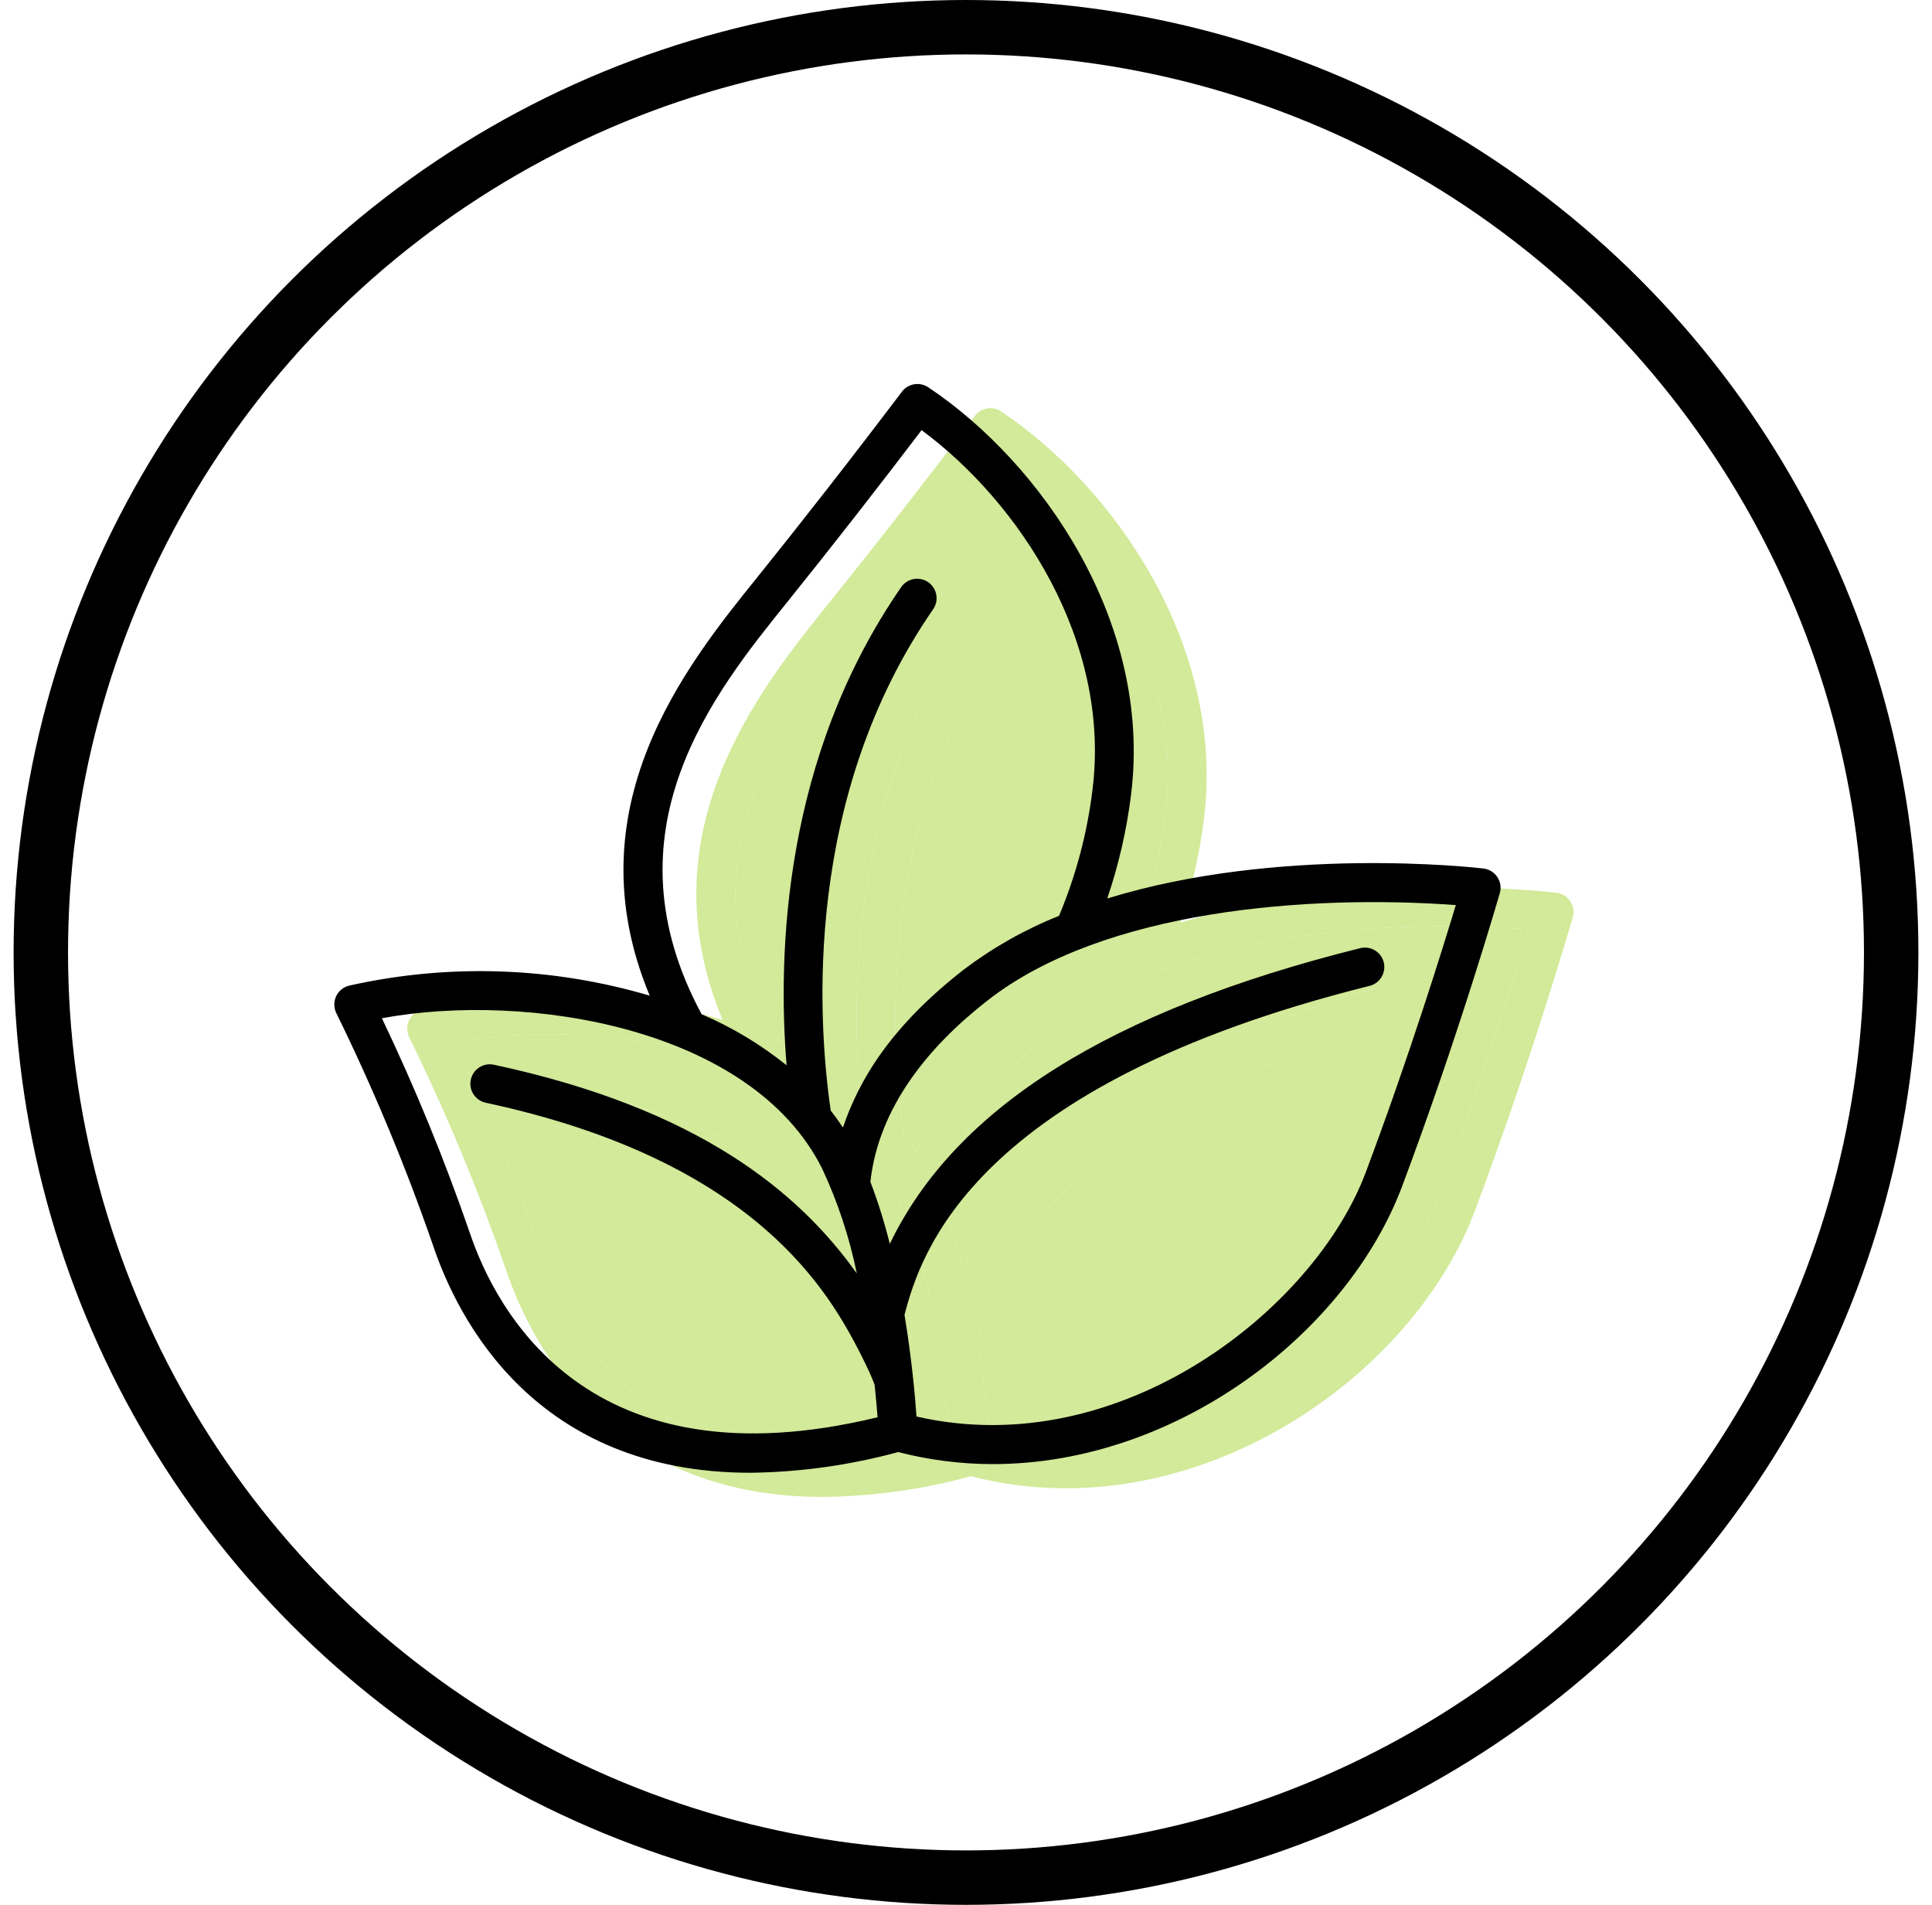
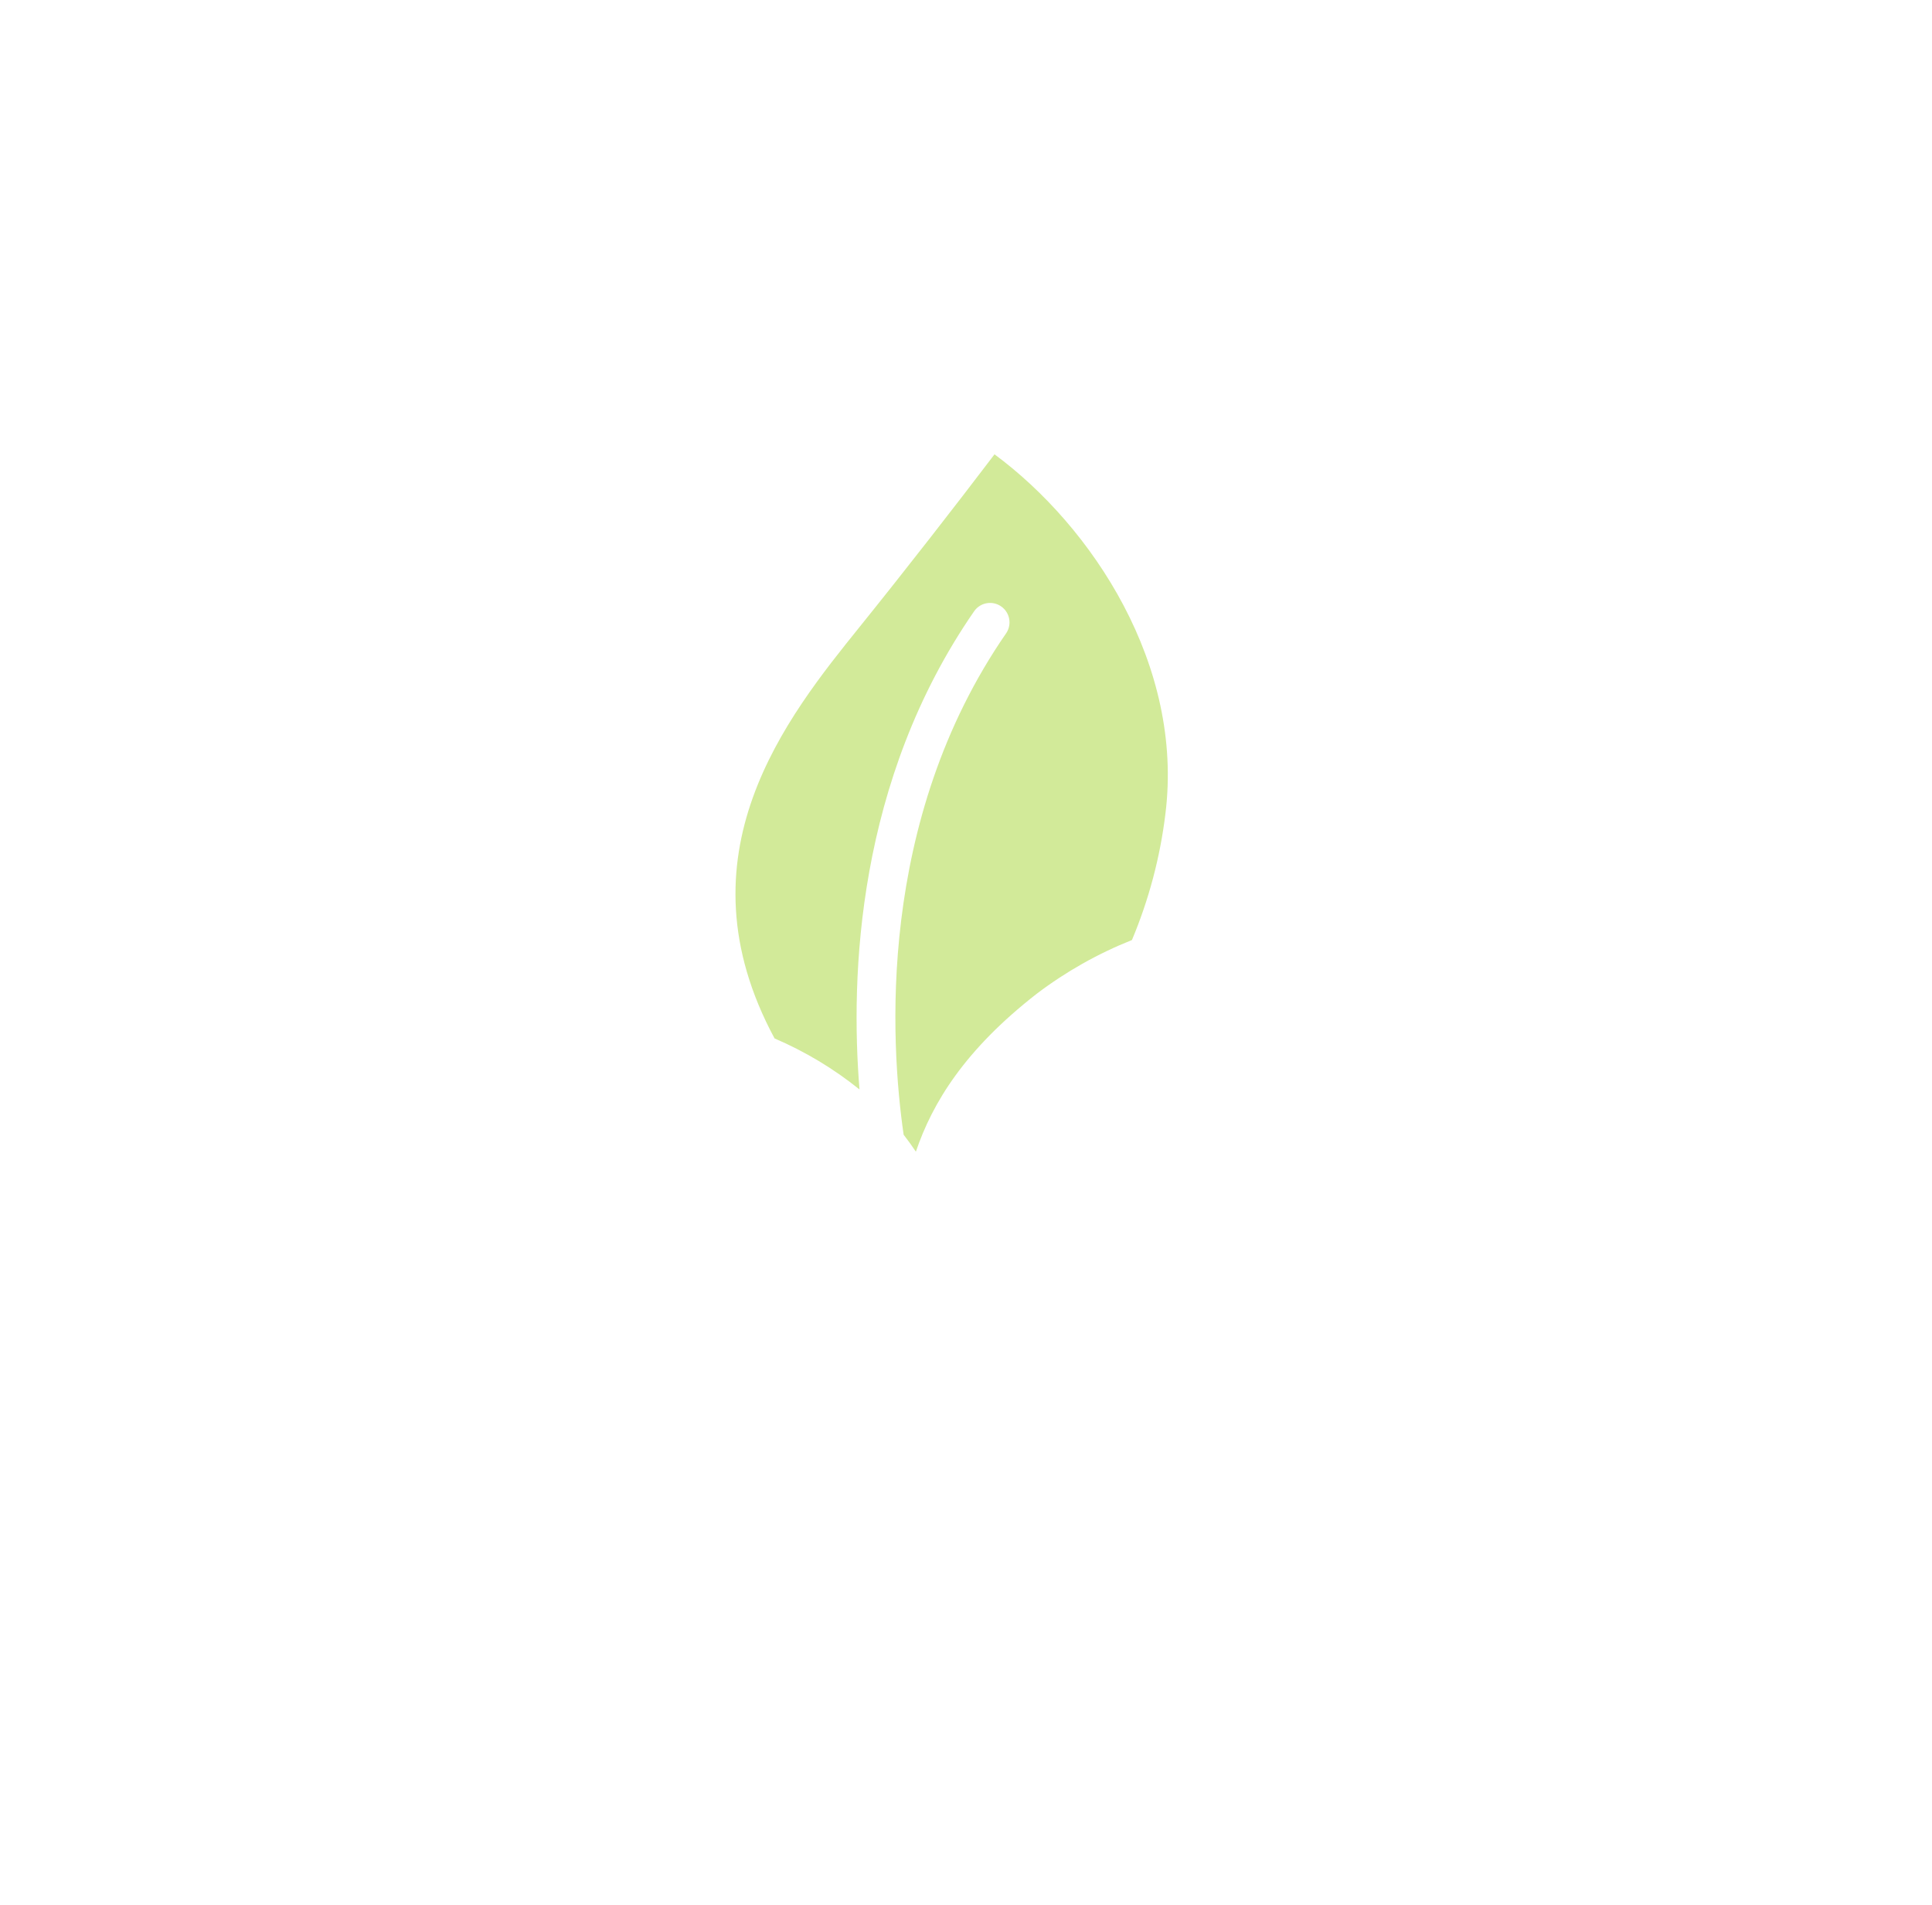
<svg xmlns="http://www.w3.org/2000/svg" width="71" height="70" viewBox="0 0 71 70" fill="none">
-   <circle cx="35.5" cy="35" r="34" stroke="black" stroke-width="2" />
-   <path d="M57.192 32.805C56.865 32.767 49.692 31.956 43.37 33.907C43.791 32.667 44.085 31.388 44.245 30.089C45.037 23.748 40.936 17.884 36.79 15.12C36.475 14.91 36.05 14.982 35.823 15.286C33.959 17.751 32.043 20.2 30.503 22.112C27.902 25.337 23.68 30.581 26.556 37.478C22.965 36.416 19.161 36.289 15.507 37.109C15.296 37.162 15.121 37.307 15.03 37.504C14.94 37.701 14.943 37.928 15.04 38.122C16.389 40.874 17.569 43.705 18.574 46.6C19.503 49.393 22.36 55.011 30.259 55.011C32.093 54.987 33.917 54.732 35.688 54.249C36.822 54.543 37.989 54.691 39.16 54.692C45.928 54.692 52.185 49.874 54.208 44.478C56.336 38.802 57.78 33.759 57.798 33.709C57.855 33.508 57.82 33.291 57.704 33.117C57.587 32.943 57.4 32.829 57.192 32.805ZM31.615 23.008C33.283 20.937 35.077 18.632 36.548 16.696C40.143 19.354 43.511 24.45 42.828 29.91C42.634 31.505 42.22 33.064 41.598 34.545C40.347 35.043 39.17 35.707 38.098 36.52C35.465 38.572 34.27 40.514 33.658 42.323C33.515 42.109 33.365 41.901 33.208 41.699C32.723 38.342 32.198 30.17 36.981 23.264C37.194 22.94 37.11 22.505 36.791 22.284C36.472 22.063 36.035 22.137 35.807 22.451C31.482 28.695 31.247 35.869 31.586 40.036C30.637 39.272 29.586 38.641 28.465 38.161C24.835 31.424 28.907 26.367 31.615 23.008ZM19.928 46.148C19.005 43.476 17.932 40.859 16.714 38.308C22.016 37.324 30.293 38.632 32.894 43.837C33.468 45.065 33.895 46.357 34.166 47.685C32.037 44.697 28.36 41.629 20.83 40.016C20.444 39.933 20.064 40.179 19.981 40.564C19.898 40.95 20.144 41.33 20.53 41.413C30.566 43.564 33.19 48.489 34.309 50.651C34.355 50.766 34.584 51.158 34.821 51.775C34.872 52.259 34.906 52.668 34.929 52.971C24.315 55.547 20.908 49.087 19.928 46.148ZM52.868 43.978C50.993 48.978 43.868 54.666 36.36 52.944C36.31 52.214 36.186 50.822 35.92 49.206C36.503 46.986 38.384 40.778 52.995 37.121C53.248 37.065 53.45 36.875 53.524 36.627C53.597 36.378 53.53 36.109 53.349 35.925C53.167 35.739 52.9 35.667 52.65 35.736C43.465 38.032 37.787 41.6 35.38 46.598C35.187 45.825 34.949 45.065 34.665 44.32C34.968 41.577 36.808 39.337 38.98 37.649C43.257 34.311 50.785 33.757 56.18 34.149C55.68 35.801 54.47 39.706 52.868 43.978Z" fill="#D2EA99" />
-   <path d="M19.928 46.148C19.005 43.476 17.932 40.859 16.714 38.308C22.016 37.324 30.293 38.632 32.894 43.837C33.468 45.065 33.895 46.357 34.166 47.685C32.037 44.697 28.36 41.629 20.83 40.016C20.444 39.933 20.064 40.179 19.981 40.564C19.898 40.95 20.144 41.33 20.53 41.413C30.566 43.564 33.19 48.489 34.309 50.651C34.355 50.766 34.584 51.158 34.821 51.775C34.872 52.259 34.906 52.668 34.929 52.971C24.315 55.547 20.908 49.087 19.928 46.148Z" fill="#D2EA99" />
  <path d="M31.615 23.008C33.283 20.937 35.077 18.632 36.548 16.696C40.143 19.354 43.511 24.45 42.828 29.91C42.634 31.505 42.22 33.064 41.598 34.545C40.347 35.043 39.17 35.707 38.098 36.52C35.465 38.572 34.27 40.514 33.658 42.323C33.515 42.109 33.365 41.901 33.208 41.699C32.723 38.342 32.198 30.17 36.981 23.264C37.194 22.94 37.11 22.505 36.791 22.284C36.472 22.063 36.035 22.137 35.807 22.451C31.482 28.695 31.247 35.869 31.586 40.036C30.637 39.272 29.586 38.641 28.465 38.161C24.835 31.424 28.907 26.367 31.615 23.008Z" fill="#D2EA99" />
-   <path d="M52.868 43.978C50.993 48.978 43.868 54.666 36.36 52.944C36.31 52.214 36.186 50.822 35.92 49.206C36.503 46.986 38.384 40.778 52.995 37.121C53.248 37.065 53.45 36.875 53.524 36.627C53.597 36.378 53.53 36.109 53.349 35.925C53.167 35.739 52.9 35.667 52.65 35.736C43.465 38.032 37.787 41.6 35.38 46.598C35.187 45.825 34.949 45.065 34.665 44.32C34.968 41.577 36.808 39.337 38.98 37.649C43.257 34.311 50.785 33.757 56.18 34.149C55.68 35.801 54.47 39.706 52.868 43.978Z" fill="#D2EA99" />
-   <path d="M54.513 31.916C54.186 31.878 47.013 31.068 40.691 33.018C41.112 31.779 41.406 30.499 41.566 29.2C42.358 22.859 38.257 16.996 34.111 14.231C33.796 14.021 33.371 14.094 33.143 14.397C31.28 16.862 29.363 19.311 27.823 21.223C25.223 24.448 21 29.692 23.877 36.589C20.285 35.528 16.482 35.401 12.828 36.221C12.617 36.273 12.442 36.418 12.351 36.615C12.261 36.812 12.264 37.04 12.361 37.234C13.71 39.985 14.89 42.816 15.895 45.712C16.823 48.504 19.68 54.122 27.58 54.122C29.414 54.099 31.238 53.843 33.008 53.361C34.143 53.654 35.31 53.803 36.481 53.804C43.249 53.804 49.505 48.986 51.529 43.589C53.657 37.914 55.1 32.871 55.118 32.821C55.175 32.619 55.141 32.403 55.025 32.229C54.908 32.054 54.721 31.94 54.513 31.916ZM28.936 22.119C30.603 20.048 32.398 17.744 33.868 15.807C37.464 18.466 40.832 23.561 40.149 29.021C39.955 30.616 39.541 32.176 38.918 33.657C37.668 34.154 36.491 34.819 35.418 35.631C32.786 37.683 31.59 39.625 30.978 41.434C30.835 41.22 30.686 41.013 30.528 40.81C30.043 37.453 29.519 29.281 34.302 22.375C34.515 22.051 34.431 21.616 34.112 21.395C33.793 21.174 33.356 21.248 33.128 21.562C28.803 27.806 28.568 34.981 28.907 39.148C27.957 38.383 26.907 37.752 25.786 37.273C22.155 30.536 26.228 25.478 28.936 22.119ZM17.249 45.259C16.326 42.587 15.253 39.97 14.035 37.419C19.337 36.436 27.613 37.744 30.215 42.948C30.789 44.176 31.216 45.468 31.487 46.796C29.358 43.809 25.681 40.741 18.151 39.127C17.765 39.044 17.385 39.29 17.302 39.676C17.219 40.062 17.465 40.441 17.851 40.524C27.887 42.675 30.511 47.6 31.63 49.762C31.675 49.877 31.905 50.269 32.142 50.886C32.193 51.37 32.227 51.779 32.25 52.082C21.636 54.659 18.228 48.198 17.249 45.259ZM50.188 43.089C48.314 48.089 41.188 53.777 33.681 52.055C33.63 51.325 33.507 49.933 33.24 48.318C33.823 46.098 35.705 39.889 50.316 36.233C50.569 36.176 50.771 35.987 50.844 35.738C50.918 35.489 50.851 35.221 50.669 35.036C50.488 34.851 50.22 34.779 49.971 34.847C40.786 37.143 35.108 40.711 32.7 45.709C32.508 44.936 32.27 44.176 31.986 43.431C32.288 40.688 34.129 38.449 36.3 36.76C40.578 33.422 48.106 32.869 53.501 33.26C53.001 34.912 51.791 38.817 50.188 43.089Z" fill="black" />
</svg>